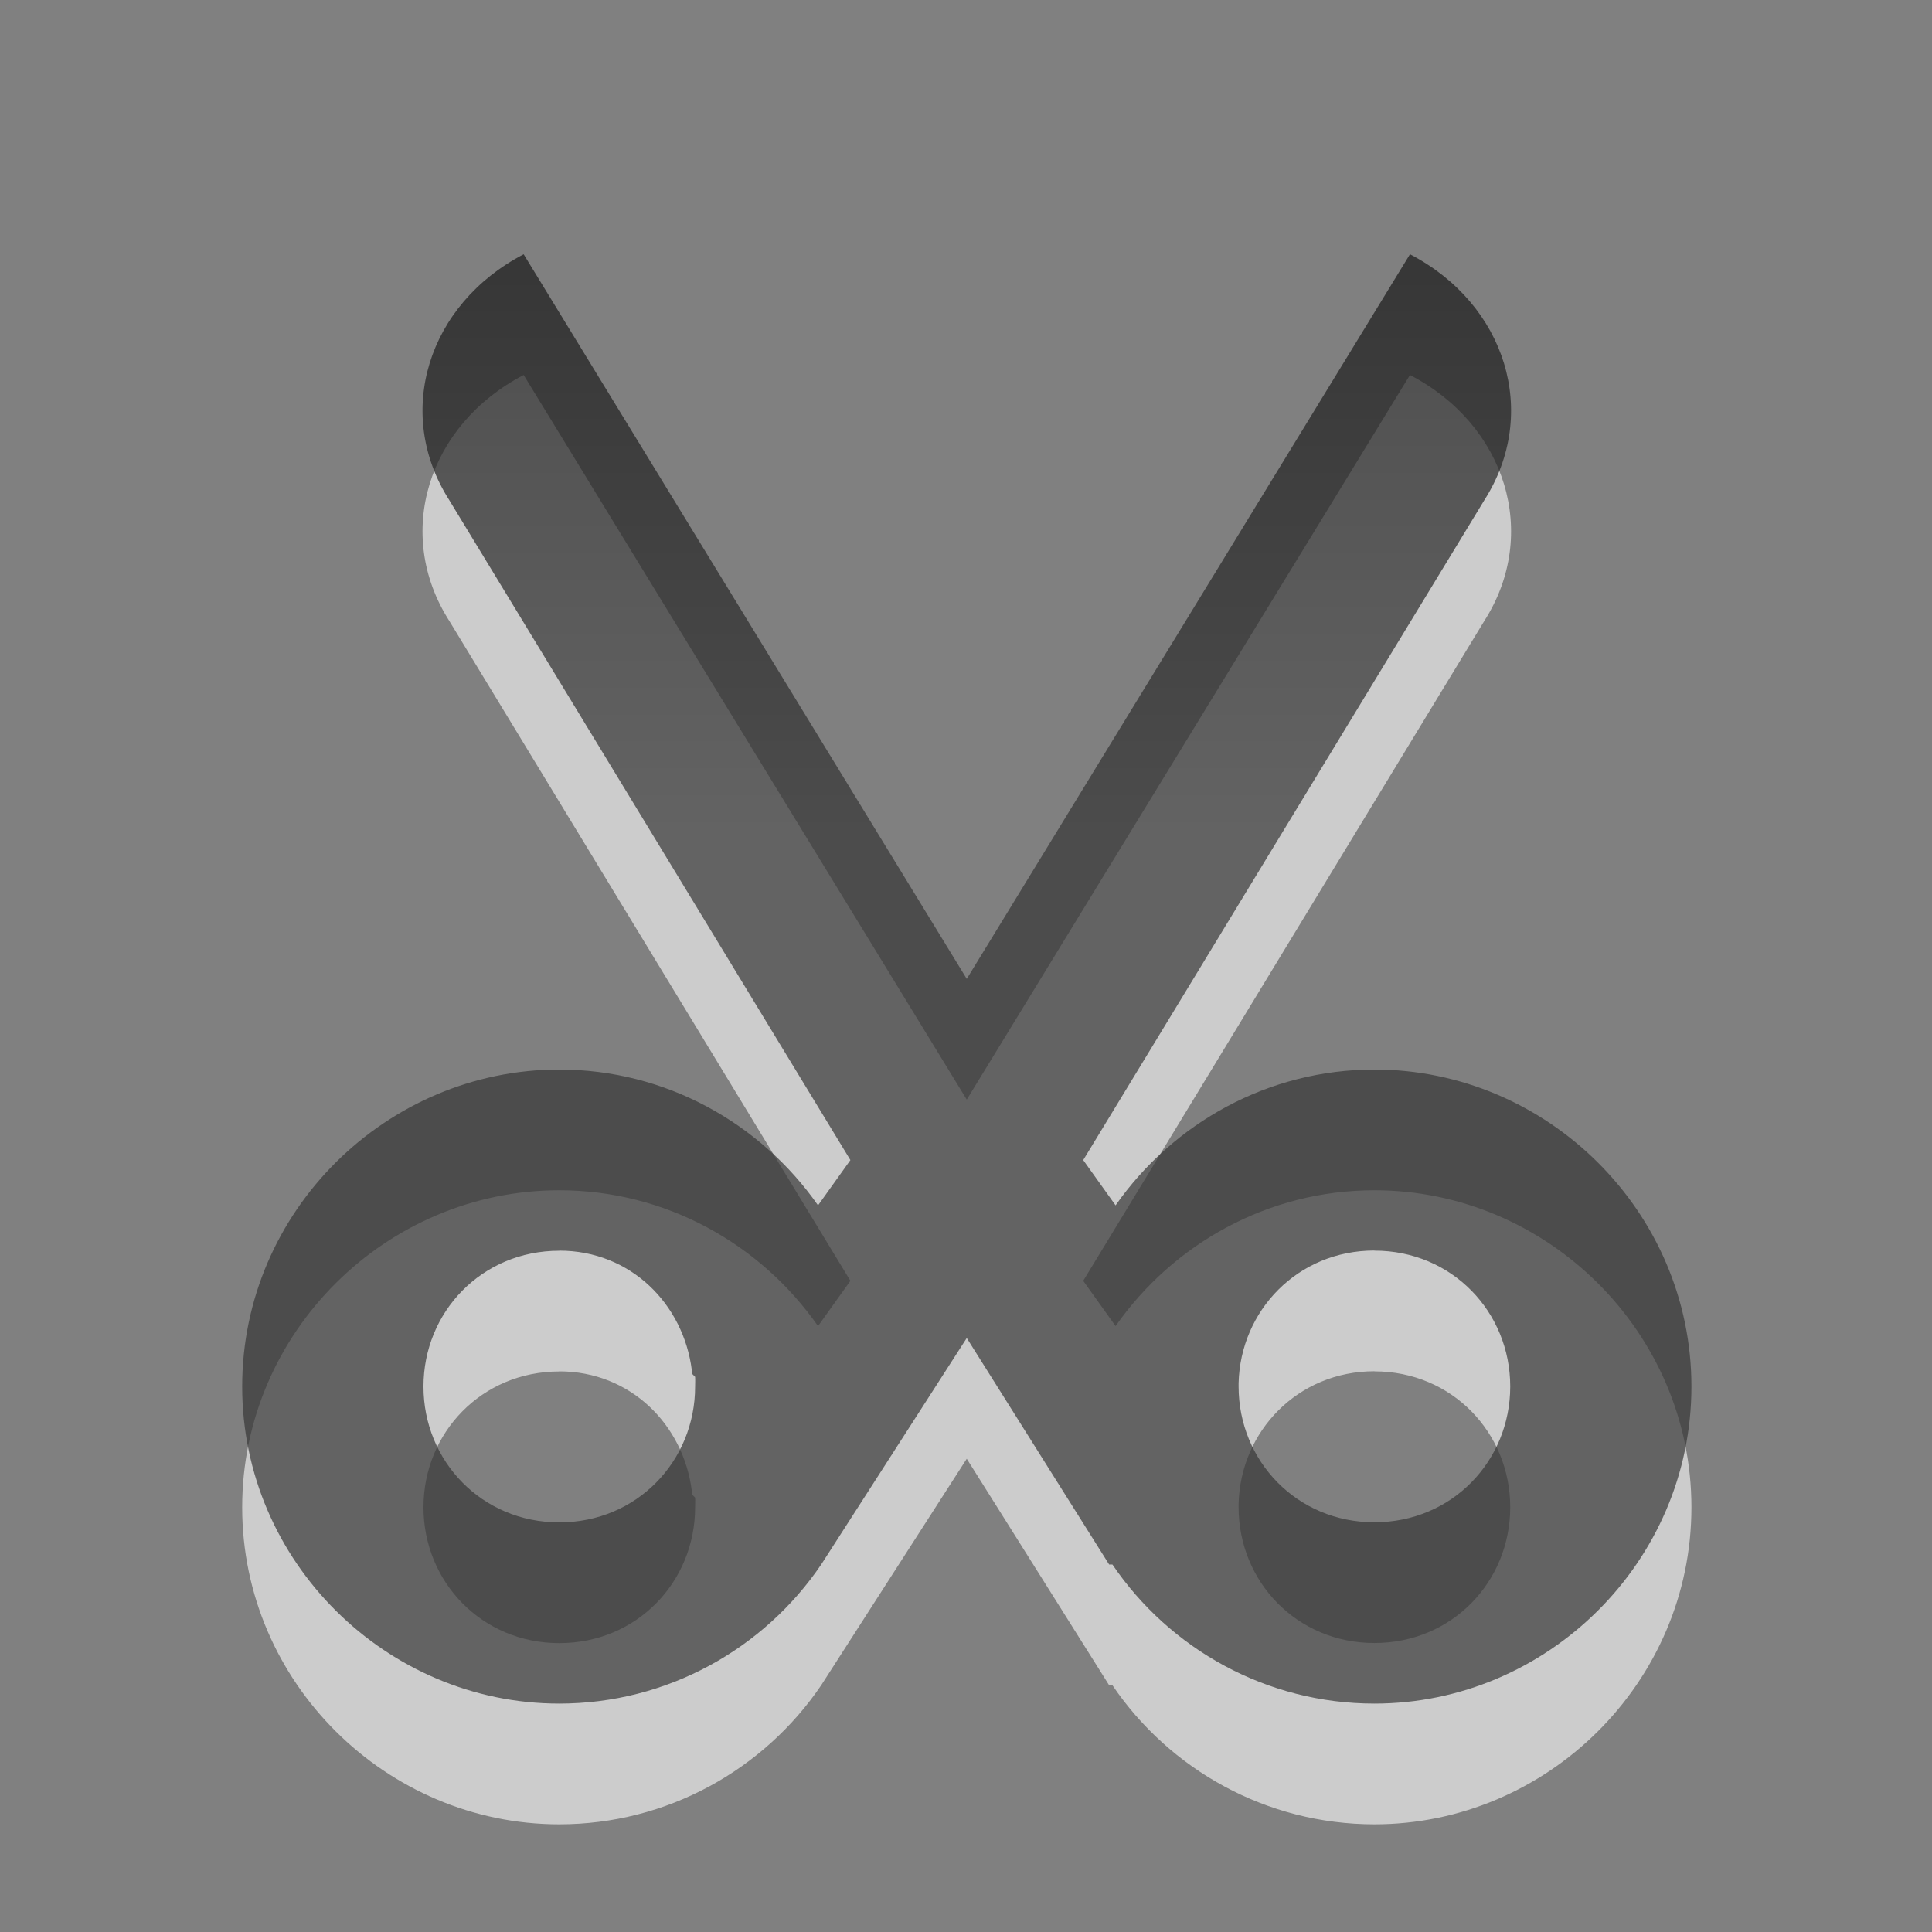
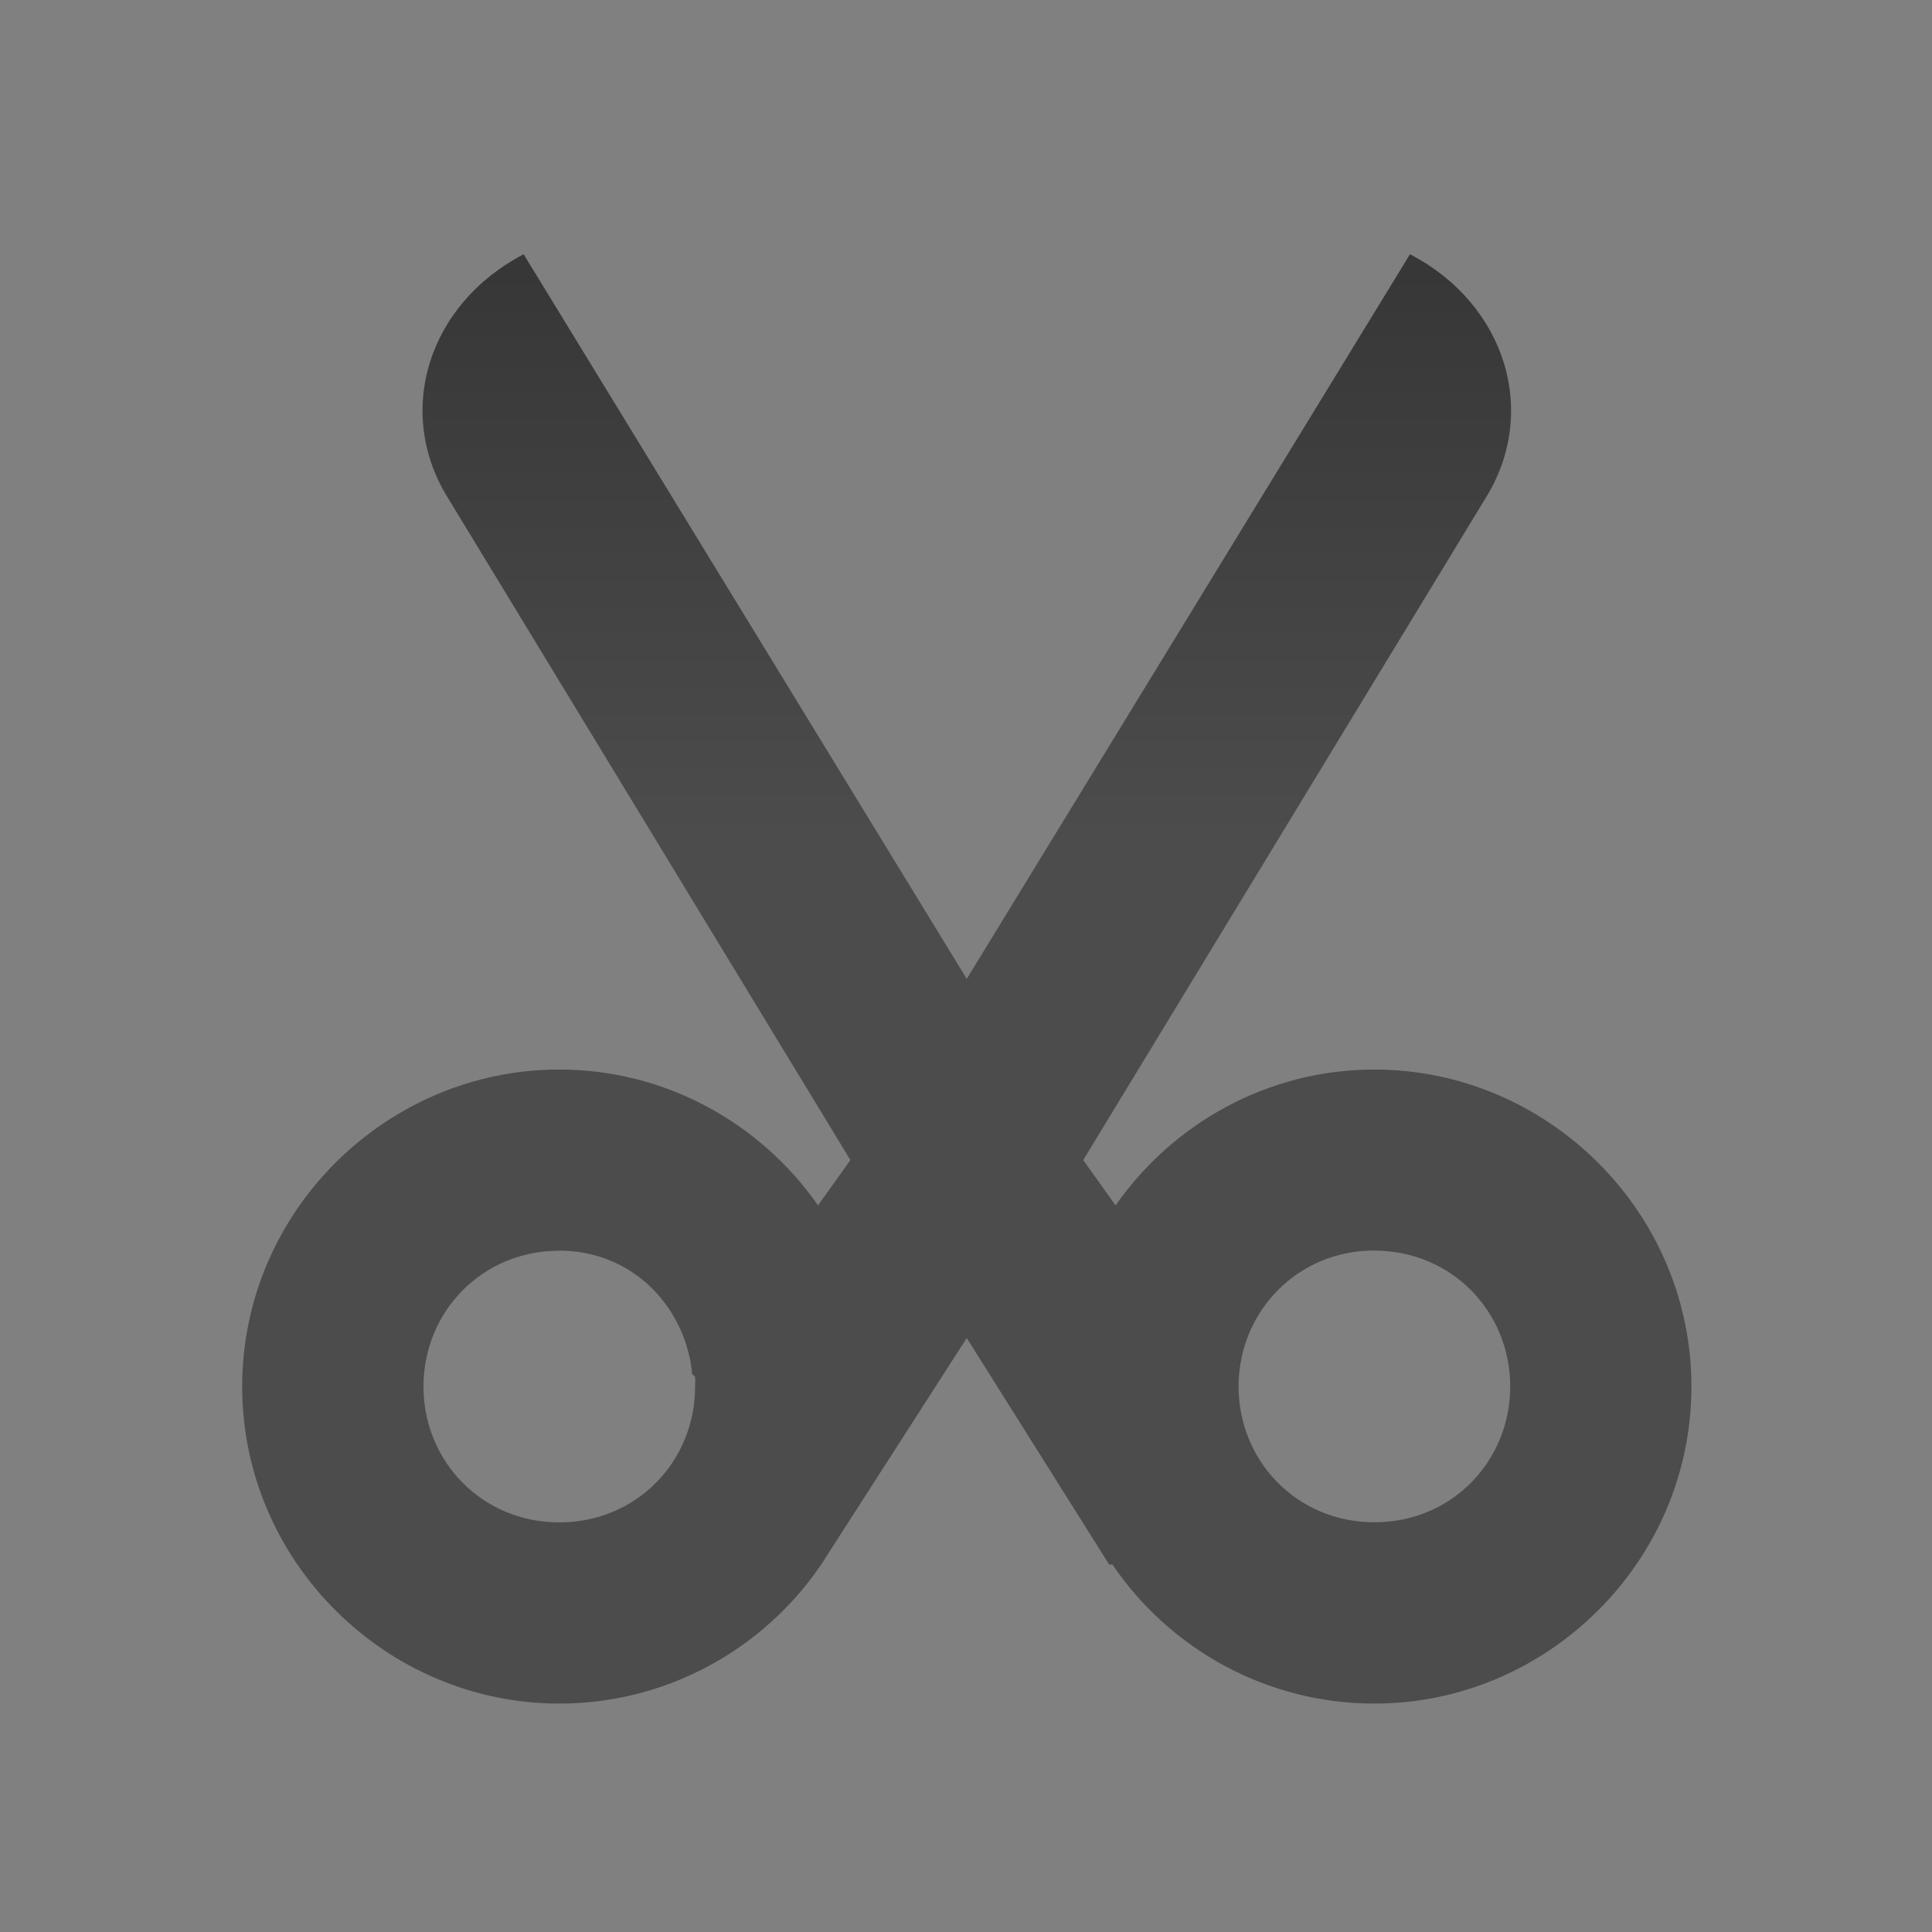
<svg xmlns="http://www.w3.org/2000/svg" xmlns:ns1="http://www.inkscape.org/namespaces/inkscape" xmlns:ns2="http://sodipodi.sourceforge.net/DTD/sodipodi-0.dtd" xmlns:xlink="http://www.w3.org/1999/xlink" id="svg7384" height="16" width="16" version="1.1" ns1:version="0.48.3.1 r9886" ns2:docname="edit-cut-symbolic.svg">
  <rect width="100%" height="100%" fill="#808080" stroke="none" />
  <defs id="defs11">
    <linearGradient ns1:collect="always" xlink:href="#linearGradient1022-8-7" id="linearGradient3034" gradientUnits="userSpaceOnUse" gradientTransform="matrix(1.067,0,0,1.047,-3.733,-4.19)" y1="3.007" x2="0" y2="11.024" />
    <linearGradient gradientUnits="userSpaceOnUse" id="linearGradient1022-8-7" x2="0" y1="3.007" y2="11.024">
      <stop offset="0" id="stop3001-9" />
      <stop offset="1" stop-color="#363636" id="stop3003-4" />
    </linearGradient>
    <linearGradient y2="11.024" x2="0" y1="3.007" gradientTransform="matrix(1.067,0,0,1.047,-4.57,-4.783)" gradientUnits="userSpaceOnUse" id="linearGradient3016-5" xlink:href="#linearGradient1022-8-7" ns1:collect="always" />
    <linearGradient y2="11.024" x2="0" y1="3.007" gradientTransform="matrix(1.067,0,0,1.047,-4.896,-4.854)" gradientUnits="userSpaceOnUse" id="linearGradient3016" xlink:href="#linearGradient1022-8" ns1:collect="always" />
    <linearGradient gradientUnits="userSpaceOnUse" id="linearGradient1022-8" x2="0" y1="3.007" y2="11.024">
      <stop offset="0" id="stop3001" />
      <stop offset="1" stop-color="#363636" id="stop3003" />
    </linearGradient>
    <linearGradient ns1:collect="always" xlink:href="#linearGradient1022-8" id="linearGradient4155" gradientUnits="userSpaceOnUse" y1="3.007" x2="0" y2="11.024" gradientTransform="matrix(1.067,0,0,1.047,-3.733,-4.19)" />
    <linearGradient ns1:collect="always" xlink:href="#linearGradient1022-8-7" id="linearGradient3024" gradientUnits="userSpaceOnUse" gradientTransform="matrix(1.218,0,0,1.199,33.647,661.367)" y1="3.007" x2="0" y2="11.024" />
    <linearGradient ns1:collect="always" xlink:href="#linearGradient1022-8-7-5" id="linearGradient3024-9" gradientUnits="userSpaceOnUse" gradientTransform="matrix(1.218,0,0,1.199,33.647,661.367)" y1="3.007" x2="0" y2="11.024" />
    <linearGradient gradientUnits="userSpaceOnUse" id="linearGradient1022-8-7-5" x2="0" y1="3.007" y2="11.024">
      <stop offset="0" id="stop3001-9-0" />
      <stop offset="1" stop-color="#363636" id="stop3003-4-6" />
    </linearGradient>
    <linearGradient y2="11.024" x2="0" y1="3.007" gradientTransform="matrix(1.067,0,0,1.047,-6.57,-6.783)" gradientUnits="userSpaceOnUse" id="linearGradient3042" xlink:href="#linearGradient1022-8-7-5" ns1:collect="always" />
  </defs>
  <ns2:namedview pagecolor="#ffffff" bordercolor="#666666" borderopacity="1" objecttolerance="10" gridtolerance="10" guidetolerance="10" ns1:pageopacity="0" ns1:pageshadow="2" ns1:window-width="839" ns1:window-height="692" id="namedview9" showgrid="true" ns1:zoom="20.85965" ns1:cx="8" ns1:cy="8.1438183" ns1:window-x="385" ns1:window-y="265" ns1:window-maximized="0" ns1:current-layer="layer12">
    <ns1:grid type="xygrid" id="grid2988" />
  </ns2:namedview>
  <title id="title9167">Gnome Symbolic Icon Theme</title>
  <g id="layer12" transform="matrix(0.876,0,0,0.874,-34.04,-582.713)">
-     <path ns2:nodetypes="ccccsssccccsssccccccccccssscccsssccc" ns1:connector-curvature="0" id="path3060" d="m 43.809,670.273 c -0.909,0.475 -1.228,1.507 -0.703,2.33 l 3.792,6.253 -0.306,0.429 c -0.545,-0.781 -1.442,-1.287 -2.447,-1.287 -1.632,0 -2.997,1.342 -2.997,3.004 0,1.661 1.365,3.004 2.997,3.004 1.02,0 1.935,-0.517 2.477,-1.318 l 1.376,-2.146 1.346,2.146 0.031,0 c 0.542,0.801 1.457,1.318 2.477,1.318 1.632,0 2.997,-1.342 2.997,-3.004 0,-1.661 -1.365,-3.004 -2.997,-3.004 -1.005,0 -1.902,0.507 -2.447,1.287 l -0.306,-0.429 3.792,-6.253 c 0.525,-0.823 0.205,-1.858 -0.703,-2.33 l -4.19,6.866 z m 0.336,9.441 c 0.677,0 1.175,0.507 1.254,1.134 l 0,0.031 0.031,0.031 c 0.002,0.032 0,0.059 0,0.092 0,0.706 -0.55,1.287 -1.284,1.287 -0.734,0 -1.284,-0.582 -1.284,-1.287 0,-0.706 0.55,-1.287 1.284,-1.287 z m 7.707,0 c 0.734,0 1.284,0.582 1.284,1.287 0,0.706 -0.55,1.287 -1.284,1.287 -0.734,0 -1.284,-0.582 -1.284,-1.287 l 0,-0.031 c 0.017,-0.69 0.561,-1.257 1.284,-1.257 z" style="text-indent:0;text-transform:none;block-progression:tb;opacity:0.6;color:#000000;fill:#ffffff;fill-opacity:1;fill-rule:nonzero;stroke-width:1;stroke-linecap:butt;stroke-linejoin:miter;stroke-miterlimit:4;stroke-opacity:1;stroke-dasharray:none;stroke-dashoffset:0;marker:none;visibility:visible;display:inline;overflow:visible;enable-background:accumulate" />
    <path style="text-indent:0;text-transform:none;block-progression:tb;color:#000000;fill:url(#linearGradient3024-9);opacity:0.7;fill-opacity:1;fill-rule:nonzero;stroke-width:1;stroke-linecap:butt;stroke-linejoin:miter;stroke-miterlimit:4;stroke-opacity:1;stroke-dasharray:none;stroke-dashoffset:0;marker:none;visibility:visible;display:inline;overflow:visible;enable-background:accumulate" d="m 43.809,669.129 c -0.909,0.475 -1.228,1.507 -0.703,2.33 l 3.792,6.253 -0.306,0.429 c -0.545,-0.781 -1.442,-1.287 -2.447,-1.287 -1.632,0 -2.997,1.342 -2.997,3.004 0,1.661 1.365,3.004 2.997,3.004 1.02,0 1.935,-0.517 2.477,-1.318 l 1.376,-2.146 1.346,2.146 0.031,0 c 0.542,0.801 1.457,1.318 2.477,1.318 1.632,0 2.997,-1.342 2.997,-3.004 0,-1.661 -1.365,-3.004 -2.997,-3.004 -1.005,0 -1.902,0.507 -2.447,1.287 l -0.306,-0.429 3.792,-6.253 c 0.525,-0.823 0.205,-1.858 -0.703,-2.33 l -4.19,6.866 z m 0.336,9.441 c 0.677,0 1.175,0.507 1.254,1.134 l 0,0.031 0.031,0.031 c 0.002,0.032 0,0.059 0,0.092 0,0.706 -0.55,1.287 -1.284,1.287 -0.734,0 -1.284,-0.582 -1.284,-1.287 0,-0.706 0.55,-1.287 1.284,-1.287 z m 7.707,0 c 0.734,0 1.284,0.582 1.284,1.287 0,0.706 -0.55,1.287 -1.284,1.287 -0.734,0 -1.284,-0.582 -1.284,-1.287 l 0,-0.031 c 0.017,-0.69 0.561,-1.257 1.284,-1.257 z" id="path3940" ns1:connector-curvature="0" ns2:nodetypes="ccccsssccccsssccccccccccssscccsssccc" />
  </g>
</svg>